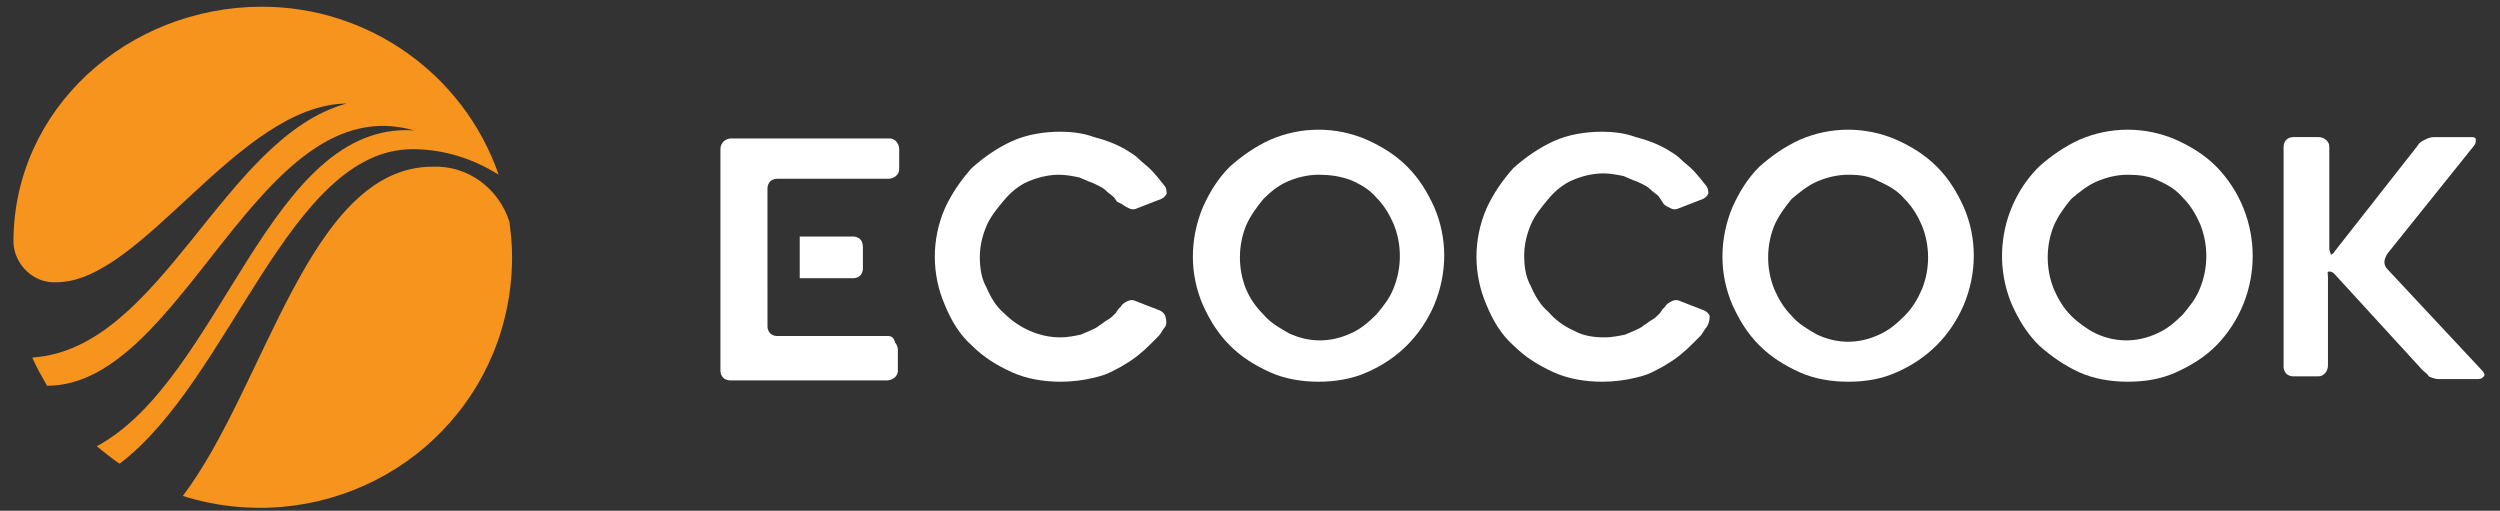
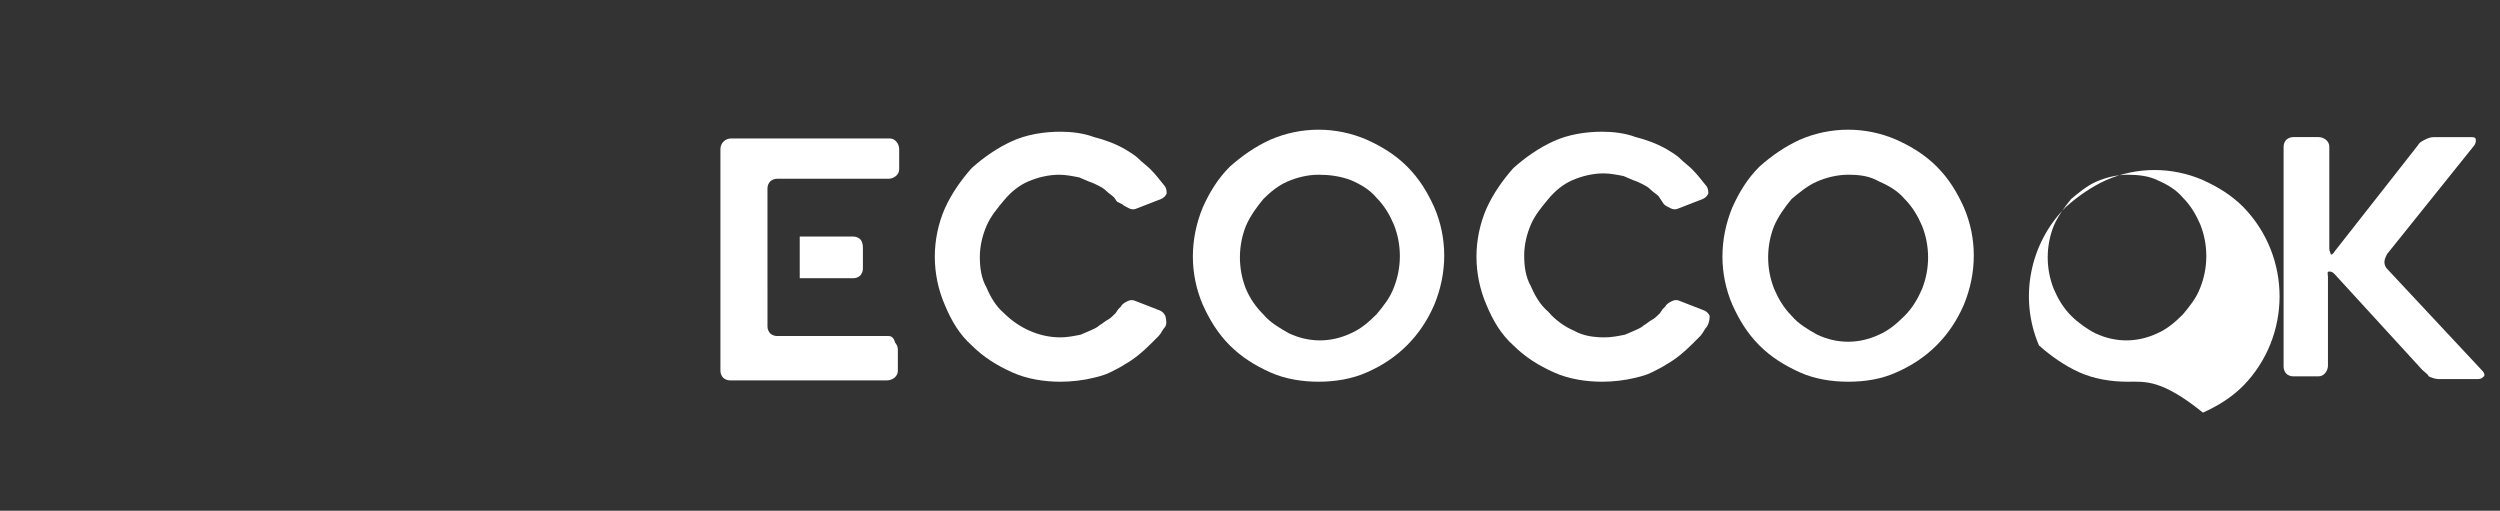
<svg xmlns="http://www.w3.org/2000/svg" version="1.1" id="Layer_1" x="0px" y="0px" viewBox="0 0 186 38" style="enable-background:new 0 0 186 38;" xml:space="preserve">
  <rect x="0" y="0" width="186" height="38" fill="#333333" stroke="none" />
  <style type="text/css">
	.st0{fill-rule:evenodd;clip-rule:evenodd;fill:#F7941D;}
	.st1{fill:#FFFFFF;}
</style>
-   <path class="st0" d="M19.5,0.5c7.9,0,15,5,17.6,12.5c-1.9-1.2-4.1-1.9-6.4-1.9c-9.2,0-13.5,17.1-21.8,23.4c-0.6-0.4-1.2-0.9-1.7-1.3  C16.5,28.2,20,9,30.8,9.7c-11.6-3.3-17.1,19-27.3,19c-0.4-0.7-0.8-1.4-1.1-2.1C12,26,16.6,10.2,25.8,7.7C17.7,7.8,10.6,21,4.2,21  c-1.7,0.1-3.1-1.3-3.2-2.9L1,18C1,8.1,9.5,0.5,19.5,0.5z M37.9,16.5c-0.8-2.5-3.1-4.2-5.7-4.1c-9.2,0-12.4,16.3-18.6,24.5  c9.9,3.1,20.4-2.2,23.6-12c0.6-1.9,0.9-3.8,0.9-5.8C38.1,18.2,38,17.3,37.9,16.5L37.9,16.5z" />
  <path class="st1" d="M86.7,24.3c-0.2,0.2-0.3,0.5-0.5,0.7s-0.4,0.4-0.6,0.6c-0.6,0.6-1.2,1.1-1.9,1.5c-0.3,0.2-0.7,0.4-1.1,0.6  s-0.8,0.3-1.2,0.4c-0.8,0.2-1.7,0.3-2.5,0.3c-1.2,0-2.5-0.2-3.6-0.7s-2.1-1.1-3-2c-0.9-0.8-1.5-1.8-2-3c-1-2.3-1-4.9,0-7.2  c0.5-1.1,1.2-2.1,2-3c0.9-0.8,1.9-1.5,3-2s2.4-0.7,3.6-0.7c0.8,0,1.7,0.1,2.5,0.4c0.8,0.2,1.6,0.5,2.3,0.9c0.3,0.2,0.7,0.4,1,0.7  s0.6,0.5,0.9,0.8c0.4,0.4,0.7,0.8,1.1,1.3c0.1,0.2,0.1,0.4,0.1,0.5c-0.1,0.2-0.2,0.3-0.4,0.4l-1.8,0.7c-0.2,0.1-0.4,0.1-0.6,0  s-0.4-0.2-0.5-0.3L83.1,15l-0.2-0.3c-0.2-0.2-0.4-0.3-0.6-0.5s-0.4-0.3-0.6-0.4c-0.2-0.1-0.4-0.2-0.7-0.3c-0.2-0.1-0.5-0.2-0.7-0.3  c-0.5-0.1-1-0.2-1.5-0.2c-0.8,0-1.6,0.2-2.3,0.5c-0.7,0.3-1.3,0.8-1.8,1.4c-0.5,0.6-1,1.2-1.3,1.9c-0.3,0.7-0.5,1.5-0.5,2.3  s0.1,1.6,0.5,2.3c0.3,0.7,0.7,1.4,1.3,1.9c1.1,1.1,2.6,1.8,4.2,1.8c0.5,0,1-0.1,1.5-0.2c0.2-0.1,0.5-0.2,0.7-0.3  c0.2-0.1,0.5-0.2,0.7-0.4c0.2-0.1,0.4-0.3,0.6-0.4s0.4-0.3,0.6-0.5l0.2-0.3l0.2-0.2c0.1-0.2,0.3-0.3,0.5-0.4s0.4-0.1,0.6,0l1.8,0.7  c0.2,0.1,0.3,0.2,0.4,0.4C86.8,23.9,86.8,24.1,86.7,24.3z" />
  <path class="st1" d="M98.1,28.4c-1.2,0-2.5-0.2-3.6-0.7s-2.1-1.1-3-2s-1.5-1.9-2-3c-1-2.3-1-4.9,0-7.3c0.5-1.1,1.1-2.1,2-3  c0.9-0.8,1.9-1.5,3-2c2.3-1,4.9-1,7.2,0c1.1,0.5,2.1,1.1,3,2s1.5,1.9,2,3c1,2.3,1,4.9,0,7.3c-1,2.3-2.7,4-5,5  C100.6,28.2,99.3,28.4,98.1,28.4z M98.1,13c-0.8,0-1.6,0.2-2.3,0.5c-0.7,0.3-1.3,0.8-1.8,1.3c-0.5,0.6-1,1.3-1.3,2  c-0.6,1.5-0.6,3.2,0,4.7c0.3,0.7,0.7,1.3,1.3,1.9c0.5,0.6,1.2,1,1.9,1.4c1.5,0.7,3.1,0.7,4.6,0c0.7-0.3,1.3-0.8,1.9-1.4  c0.5-0.6,1-1.2,1.3-2c0.6-1.5,0.6-3.2,0-4.7c-0.3-0.7-0.7-1.4-1.3-2c-0.5-0.6-1.2-1-1.9-1.3C99.7,13.1,98.9,13,98.1,13L98.1,13z" />
  <path class="st1" d="M127,24.3c-0.2,0.2-0.3,0.5-0.5,0.7s-0.4,0.4-0.6,0.6c-0.6,0.6-1.2,1.1-1.9,1.5c-0.3,0.2-0.7,0.4-1.1,0.6  s-0.8,0.3-1.2,0.4c-0.8,0.2-1.7,0.3-2.5,0.3c-1.2,0-2.5-0.2-3.6-0.7s-2.1-1.1-3-2c-0.9-0.8-1.5-1.8-2-3c-1-2.3-1-4.9,0-7.2  c0.5-1.1,1.2-2.1,2-3c0.9-0.8,1.9-1.5,3-2s2.4-0.7,3.6-0.7c0.8,0,1.7,0.1,2.5,0.4c0.8,0.2,1.6,0.5,2.3,0.9c0.3,0.2,0.7,0.4,1,0.7  s0.6,0.5,0.9,0.8c0.4,0.4,0.7,0.8,1.1,1.3c0.1,0.2,0.1,0.4,0.1,0.5c-0.1,0.2-0.2,0.3-0.4,0.4l-1.8,0.7c-0.2,0.1-0.4,0.1-0.6,0  s-0.4-0.2-0.5-0.3l-0.2-0.3l-0.2-0.3c-0.2-0.2-0.4-0.3-0.6-0.5s-0.4-0.3-0.6-0.4c-0.2-0.1-0.4-0.2-0.7-0.3l-0.7-0.3  c-0.5-0.1-1-0.2-1.5-0.2c-0.8,0-1.6,0.2-2.3,0.5c-0.7,0.3-1.3,0.8-1.8,1.4c-0.5,0.6-1,1.2-1.3,1.9c-0.3,0.7-0.5,1.5-0.5,2.3  s0.1,1.6,0.5,2.3c0.3,0.7,0.7,1.4,1.3,1.9c0.5,0.6,1.2,1.1,1.9,1.4c0.7,0.4,1.5,0.5,2.3,0.5c0.5,0,1-0.1,1.5-0.2l0.7-0.3  c0.2-0.1,0.5-0.2,0.7-0.4c0.2-0.1,0.4-0.3,0.6-0.4s0.4-0.3,0.6-0.5l0.2-0.3l0.2-0.2c0.1-0.2,0.3-0.3,0.5-0.4s0.4-0.1,0.6,0l1.8,0.7  c0.2,0.1,0.3,0.2,0.4,0.4C127.2,23.9,127.1,24.1,127,24.3z" />
  <path class="st1" d="M137.5,28.4c-1.2,0-2.5-0.2-3.6-0.7s-2.1-1.1-3-2s-1.5-1.9-2-3c-1-2.3-1-4.9,0-7.3c0.5-1.1,1.1-2.1,2-3  c0.9-0.8,1.9-1.5,3-2c2.3-1,4.9-1,7.2,0c1.1,0.5,2.1,1.1,3,2s1.5,1.9,2,3c1,2.3,1,4.9,0,7.3c-1,2.3-2.7,4-5,5  C140,28.2,138.8,28.4,137.5,28.4z M137.5,13c-0.8,0-1.6,0.2-2.3,0.5s-1.3,0.8-1.9,1.3c-0.5,0.6-1,1.3-1.3,2c-0.6,1.5-0.6,3.2,0,4.7  c0.3,0.7,0.7,1.4,1.3,2c0.5,0.6,1.2,1,1.9,1.4c1.5,0.7,3.1,0.7,4.6,0c0.7-0.3,1.3-0.8,1.9-1.4c0.6-0.6,1-1.3,1.3-2  c0.6-1.5,0.6-3.2,0-4.7c-0.3-0.7-0.7-1.4-1.3-2c-0.5-0.6-1.2-1-1.9-1.3C139.1,13.1,138.4,13,137.5,13L137.5,13z" />
-   <path class="st1" d="M158.3,28.4c-1.2,0-2.5-0.2-3.6-0.7s-2.1-1.2-3-2c-0.9-0.9-1.5-1.9-2-3c-1.5-3.5-0.7-7.6,2-10.3  c0.9-0.8,1.9-1.5,3-2c2.3-1,4.9-1,7.2,0c1.1,0.5,2.1,1.1,3,2c3.6,3.7,3.6,9.6,0,13.3c-0.9,0.9-1.9,1.5-3,2  C160.8,28.2,159.6,28.4,158.3,28.4z M158.3,13c-0.8,0-1.6,0.2-2.3,0.5s-1.3,0.8-1.9,1.3c-0.5,0.6-1,1.3-1.3,2  c-0.6,1.5-0.6,3.2,0,4.7c0.3,0.7,0.7,1.4,1.3,2c0.5,0.5,1.2,1,1.8,1.3c1.5,0.7,3.1,0.7,4.6,0c0.7-0.3,1.3-0.8,1.9-1.4  c0.5-0.6,1-1.2,1.3-2c0.6-1.5,0.6-3.2,0-4.7c-0.3-0.7-0.7-1.4-1.3-2c-0.5-0.6-1.2-1-1.9-1.3C159.9,13.1,159.1,13,158.3,13L158.3,13z  " />
+   <path class="st1" d="M158.3,28.4c-1.2,0-2.5-0.2-3.6-0.7s-2.1-1.2-3-2c-1.5-3.5-0.7-7.6,2-10.3  c0.9-0.8,1.9-1.5,3-2c2.3-1,4.9-1,7.2,0c1.1,0.5,2.1,1.1,3,2c3.6,3.7,3.6,9.6,0,13.3c-0.9,0.9-1.9,1.5-3,2  C160.8,28.2,159.6,28.4,158.3,28.4z M158.3,13c-0.8,0-1.6,0.2-2.3,0.5s-1.3,0.8-1.9,1.3c-0.5,0.6-1,1.3-1.3,2  c-0.6,1.5-0.6,3.2,0,4.7c0.3,0.7,0.7,1.4,1.3,2c0.5,0.5,1.2,1,1.8,1.3c1.5,0.7,3.1,0.7,4.6,0c0.7-0.3,1.3-0.8,1.9-1.4  c0.5-0.6,1-1.2,1.3-2c0.6-1.5,0.6-3.2,0-4.7c-0.3-0.7-0.7-1.4-1.3-2c-0.5-0.6-1.2-1-1.9-1.3C159.9,13.1,159.1,13,158.3,13L158.3,13z  " />
  <path class="st1" d="M180.2,27.5l-6.5-7.1c-0.1-0.1-0.2-0.2-0.4-0.2s-0.1,0.2-0.1,0.4v6.6c0,0.4-0.3,0.8-0.7,0.8l0,0l0,0h-1.9  c-0.2,0-0.4-0.1-0.5-0.2s-0.2-0.3-0.2-0.5V10.9c0-0.2,0.1-0.4,0.2-0.5c0.1-0.1,0.3-0.2,0.5-0.2h1.9c0.4,0,0.8,0.3,0.8,0.7l0,0v7.6  c0,0.2,0.1,0.3,0.1,0.4s0.2,0,0.3-0.2l6.2-7.9c0.1-0.2,0.3-0.3,0.5-0.4c0.2-0.1,0.4-0.2,0.7-0.2h2.7c0.2,0,0.4,0,0.4,0.2  s0,0.2-0.1,0.4l-6.5,8.1c-0.1,0.2-0.2,0.4-0.2,0.6s0.1,0.4,0.2,0.5l7.1,7.6c0.1,0.1,0.2,0.3,0.1,0.4s-0.2,0.2-0.4,0.2h-3  c-0.2,0-0.5-0.1-0.7-0.2C180.6,27.8,180.4,27.7,180.2,27.5z" />
  <path class="st1" d="M66.1,25h-8.3c-0.2,0-0.4-0.1-0.5-0.2s-0.2-0.3-0.2-0.5v-2.7l0,0V14c0-0.2,0.1-0.4,0.2-0.5  c0.1-0.1,0.3-0.2,0.5-0.2h8.3c0.4,0,0.8-0.3,0.8-0.7l0,0v-1.5c0-0.4-0.3-0.8-0.7-0.8l0,0l0,0H54.4c-0.4,0-0.8,0.3-0.8,0.8v16.5  c0,0.2,0.1,0.4,0.2,0.5c0.1,0.1,0.3,0.2,0.5,0.2H66c0.4,0,0.8-0.3,0.8-0.7l0,0V26c0-0.2-0.1-0.4-0.2-0.5C66.5,25.1,66.3,25,66.1,25z  " />
  <path class="st1" d="M64,17.8c-0.1-0.1-0.3-0.2-0.5-0.2h-4v3.1h4c0.2,0,0.4-0.1,0.5-0.2s0.2-0.3,0.2-0.5v-1.6  C64.2,18.1,64.1,17.9,64,17.8z" />
</svg>